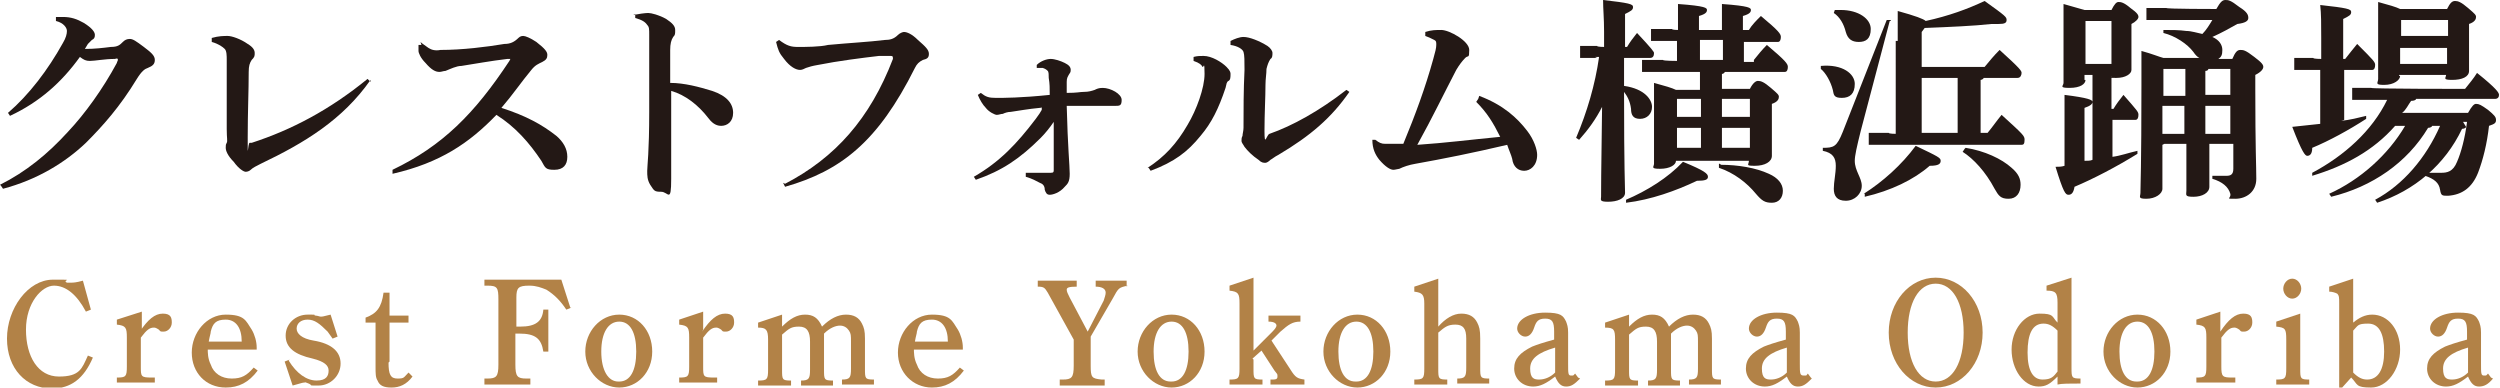
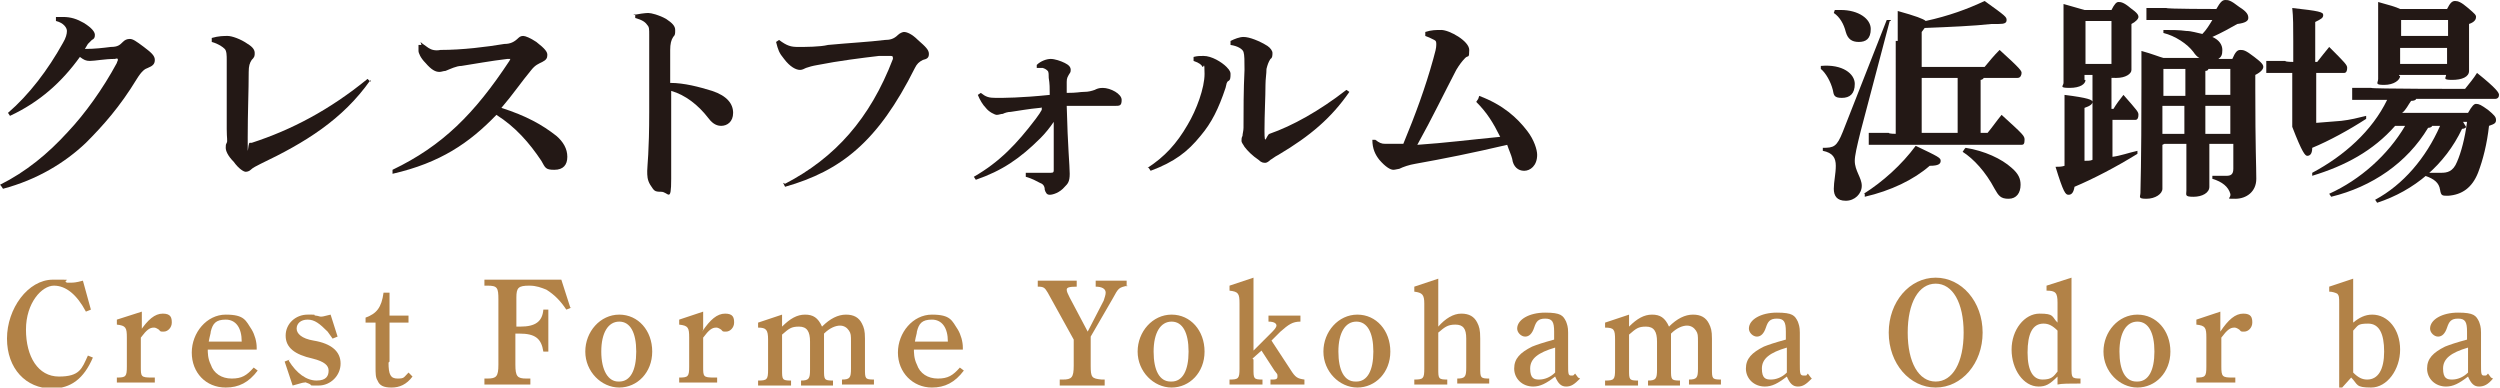
<svg xmlns="http://www.w3.org/2000/svg" version="1.1" viewBox="0 0 250.3 38.8">
  <defs>
    <style>
      .cls-1 {
        fill: #231815;
      }

      .cls-2 {
        fill: #b28247;
      }
    </style>
  </defs>
  <g>
    <g id="_レイヤー_2">
      <g id="_レイヤー_1-2">
        <g>
          <path class="cls-1" d="M0,18.5c2.6-1.3,4.8-3.1,6.8-5.3,1.7-1.8,3.5-4.3,4.9-6.9,0-.1.1-.2.1-.3,0-.1,0-.2-.3-.1-1,0-2,.2-2.5.2-.4,0-.6-.1-1-.4-1.8,2.5-4,4.5-7,5.9l-.2-.3c2.1-1.8,4-4.3,5.5-7,.3-.5.4-.9.4-1.2s-.3-.8-1.1-1v-.4c.3,0,.5,0,.7,0,.8,0,1.4.2,2.1.6.8.5,1.1.9,1.1,1.2s-.1.4-.3.5c-.1.1-.3.3-.4.4-.1.2-.2.3-.3.5,1,0,1.8-.1,2.6-.2.7,0,.9-.2,1.2-.5.2-.2.4-.3.7-.3s.6.2,1.4.8c.8.6,1.1.9,1.1,1.3s-.2.6-.7.8c-.3.1-.6.3-1.1,1.1-1.7,2.8-3.4,4.7-5.1,6.4-2.1,2-4.9,3.7-8.3,4.6l-.2-.3h0Z" />
          <path class="cls-1" d="M37.1,8c-2.8,4-6.6,6.3-11,8.4-.4.2-.8.4-1,.6-.1.1-.3.2-.5.2s-.7-.3-1.2-1c-.6-.6-.8-1.1-.8-1.4s0-.3.1-.5,0-.4,0-1.4v-6.9c0-.4,0-.9-.2-1.1-.2-.2-.6-.5-1.3-.7v-.4c.7-.2,1.2-.2,1.6-.2s1.3.3,2,.8c.5.3.7.6.7.9s0,.4-.3.7c-.2.3-.3.6-.3,1.2,0,1.9-.1,4-.1,6.6s0,.5.2.5.1,0,.2,0c4-1.3,7.8-3.3,11.6-6.4l.3.3h0Z" />
          <path class="cls-1" d="M42.1,4.2c.2.2.4.3.8.6.3.2.7.3,1.2.2,2.2,0,4.6-.3,6.4-.6.6,0,1-.2,1.4-.6.2-.2.4-.2.5-.2.2,0,.7.2,1.3.6.9.7,1.1,1,1.1,1.3s-.1.5-.5.7c-.4.2-.7.3-1.1.8-1,1.2-1.8,2.4-3,3.8,2.5.8,4.1,1.7,5.5,2.8.7.6,1.1,1.3,1.1,2.1s-.4,1.3-1.3,1.3-.9-.2-1.3-.9c-1.2-1.8-2.6-3.4-4.5-4.6-2.7,2.8-5.6,4.8-10.4,5.9v-.4c5-2.4,8.2-5.6,11.7-10.9,0,0,.1-.2.1-.2s-.2,0-.3,0c-1.7.2-3.3.5-4.6.7-.5,0-1.1.3-1.6.5-.2,0-.4.1-.6.1-.4,0-.8-.2-1.4-.9-.5-.5-.7-1-.7-1.2,0-.2,0-.5,0-.6h.3c0,0,0,0,0,0Z" />
          <path class="cls-1" d="M63.4,1.5c.5-.1,1.2-.2,1.5-.2s1.1.2,1.8.6c.6.4.9.7.9,1.1s0,.5-.2.7c-.2.3-.3.7-.3,1.3,0,.8,0,1.7,0,3.3,1.4,0,2.9.4,4.2.8,1.5.5,2.1,1.3,2.1,2.2s-.6,1.3-1.2,1.3-1-.4-1.3-.8c-1-1.3-2.3-2.3-3.7-2.7,0,2.7,0,6.3,0,8.8s-.3,1.3-1,1.3-.7-.1-1.1-.7c-.3-.5-.3-.9-.3-1.4s.2-1.8.2-5.9c0-2.9,0-5.1,0-7.7,0-.6,0-.8-.2-1-.2-.3-.5-.5-1.2-.7v-.4h0Z" />
          <path class="cls-1" d="M78.6,18.4c5-2.6,8.5-6.5,10.8-12.5,0-.2,0-.3-.2-.3s-.4,0-1.2,0c-1.7.2-4.1.5-6.1.9-.6.1-.9.2-1.2.3-.2.1-.4.2-.6.2-.4,0-1-.3-1.6-1.1-.5-.6-.6-.9-.8-1.7l.3-.2c.8.6,1.2.7,1.9.7s2.2,0,3-.2c2.1-.2,4.1-.3,5.7-.5.5,0,.9-.1,1.3-.5.2-.2.5-.3.6-.3.3,0,.8.2,1.4.8.8.7,1.1,1,1.1,1.4s-.2.5-.6.6c-.4.2-.6.4-.8.8-3.7,7.4-7.4,10.3-13,11.9l-.2-.4h0Z" />
          <path class="cls-1" d="M103,17.3c1,0,1.8,0,2.2,0,.3,0,.3-.1.3-.3,0-1.4,0-3.3,0-4.8-.4.6-.9,1.2-1.3,1.6-2.1,2.1-3.9,3.3-6.5,4.2l-.2-.3c2.6-1.5,4.3-3.3,6.2-5.8.3-.4.5-.7.6-.9,0,0,0-.1,0-.2s0,0-.2,0c-1.1.1-2.2.3-2.9.4-.3,0-.6.1-.8.2-.2,0-.4.1-.6.1-.2,0-.8-.3-1.1-.7-.3-.3-.6-.8-.8-1.3l.3-.2c.5.4.8.5,1.5.5.8,0,2.5,0,5.4-.3,0-.7,0-1.1-.1-1.7,0-.3,0-.6-.1-.7s-.2-.2-.5-.3c-.2,0-.4,0-.6,0v-.3c.4-.4,1-.6,1.4-.6s1,.2,1.4.4c.4.2.6.4.6.7s-.1.3-.2.5c-.1.2-.2.3-.2.7v1.1c1.1,0,1.3-.1,1.7-.1.5,0,.8-.1,1.1-.2.2-.1.4-.2.8-.2.8,0,1.9.6,1.9,1.2s-.2.6-.7.6-1.3,0-2.1,0-1.9,0-2.7,0c.1,4.1.3,6,.3,6.8s-.2,1-.5,1.3c-.5.6-1.2.8-1.5.8s-.4-.2-.5-.5c0-.4-.2-.6-.5-.7-.4-.2-.7-.4-1.4-.6v-.4s0,0,0,0Z" />
          <path class="cls-1" d="M114.9,16.8c1.7-1.1,2.9-2.4,4-4.3.9-1.5,1.7-3.7,1.7-5.1s-.1-.6-.2-.7c-.1-.2-.3-.4-.9-.6v-.4c.4-.1.6-.1,1-.1.8,0,1.8.6,2.3,1.1.4.4.4.6.4.7,0,.3,0,.6-.2.7s-.2.3-.3.7c-.7,2.1-1.4,3.5-2.5,4.8-1.3,1.6-2.6,2.6-5,3.5l-.2-.3h0ZM135.1,9.2c-1.8,2.6-3.9,4.4-7.1,6.3-.4.2-.6.4-.8.5-.2.2-.4.3-.5.3-.2,0-.4,0-.7-.3-.6-.4-1.1-.9-1.4-1.3-.1-.2-.3-.4-.3-.6s0-.3.1-.5c0-.2.1-.5.1-.8,0-1.7,0-3.8.1-5.8,0-.9,0-1.5-.1-1.8s-.6-.6-1.3-.7v-.4c.4-.2.9-.4,1.3-.4.6,0,1.6.4,2.4.9.3.2.5.5.5.7s0,.5-.2.6c-.2.3-.3.6-.4,1,0,.5-.1,1-.1,1.6,0,1.2-.1,2.9-.1,4.6s.2.4.5.3c2.3-.8,5-2.3,7.7-4.4l.3.2h0Z" />
          <path class="cls-1" d="M148.1,9.6c2.4.9,3.8,2.2,4.8,3.5.7.9,1,1.9,1,2.4,0,1.1-.7,1.6-1.3,1.6s-1.1-.4-1.2-1.2c-.1-.4-.3-.8-.5-1.4-3.4.8-6.4,1.4-9.2,1.9-.6.1-1.2.3-1.6.5-.1,0-.4.1-.6.1-.3,0-.8-.3-1.4-1-.4-.5-.7-1.1-.7-2h.3c.4.3.6.4,1,.4.7,0,1.2,0,1.8,0,1.2-2.9,2.2-5.6,3-8.5.2-.7.3-1.1.3-1.4s0-.4-.2-.5c-.4-.2-.6-.3-.9-.4v-.4c.6-.2,1.1-.2,1.6-.2.8,0,2.8,1.1,2.8,2s-.1.5-.4.8c-.3.3-.6.7-.9,1.2-1.2,2.3-2.4,4.8-3.9,7.5,2.9-.2,5.2-.5,8.3-.8-.7-1.4-1.3-2.4-2.4-3.5l.2-.3h0Z" />
-           <path class="cls-1" d="M159.9,5.8h-1.7c0,.1,0-1.2,0-1.2h1.7c0,.1.7.1.7.1v-1.5C160.6,1.8,160.5.9,160.5,0c2.6.3,3,.4,3,.7s-.2.4-.8.7v3.3h.2c.3-.5.6-.9,1-1.4,1.5,1.6,1.7,1.9,1.7,2,0,.3-.1.5-.4.5h-2.6v2.8c2.1.3,2.8,1.4,2.8,2.1s-.5,1.2-1.2,1.2-.9-.4-.9-1c-.1-.8-.4-1.3-.7-1.7,0,7.8.1,9.5.1,10.1s-.8.9-1.7.9-.7-.2-.7-.5c0-.6,0-2.2.1-9-.6,1.2-1.4,2.3-2.3,3.3l-.3-.2c1.1-2.6,1.9-5.3,2.3-8.1h-.4,0ZM162.8,20c2.1-.9,4.2-2.2,5.7-3.8,2.2.9,2.5,1.2,2.5,1.5s-.3.4-1.1.4c-2.1,1-4.6,1.9-7.1,2.2v-.3ZM175.6,6c.4-.5.8-1,1.3-1.5,1.9,1.6,2.1,1.9,2.1,2.2s-.1.5-.3.5h-6c0,0-.1.2-.3.2v1.5h2.8c.3-.6.6-.8.8-.8.3,0,.6.1,1.3.7.7.6.8.7.8.9s-.1.5-.7.7v1.1c0,2.8,0,3.9,0,4.1,0,.6-.7,1-1.7,1s-.6-.1-.6-.5h0c0,0-7.3,0-7.3,0,0,.4-.6.8-1.6.8s-.6-.2-.6-.5,0-1.3,0-4.7c0-1.4,0-2.3,0-3.4,1.1.3,1.8.5,2.2.7h2.4v-1.8h-5.8c0,.1,0-1.2,0-1.2h2.1c0,.1,1.4.1,1.4.1v-2h-2.6c0,.1,0-1.2,0-1.2h2.1c0,.1.6.1.6.1h0c0-1.1,0-1.8,0-2.6,2.8.2,2.9.4,2.9.6s-.1.4-.8.6v1.4h2.3c0-1.1,0-1.8,0-2.6,2.8.2,2.9.4,2.9.6s-.1.4-.8.6v1.4h.6c.3-.5.7-.9,1.2-1.4,1.8,1.5,2,1.8,2,2.1s-.1.5-.3.5h-3.4v2h1ZM167.9,10v1.7h2.4v-1.8h-2.4ZM167.9,14.8h2.4v-2h-2.4v2ZM172.5,4h-2.3v2h2.3v-2ZM172.3,16.5c1.7,0,3.5.3,4.8.9.9.4,1.4,1,1.4,1.7s-.4,1.2-1.1,1.2-1-.2-1.6-.9c-.9-1.1-2.2-2.1-3.7-2.6v-.4c.1,0,.1,0,.1,0ZM172.4,11.7h2.8v-1.8h-2.8v1.8ZM172.4,14.8h2.8v-2h-2.8v2Z" />
          <path class="cls-1" d="M182.3,6.6c2.2-.2,3.4.8,3.4,1.8s-.5,1.4-1.3,1.4-.8-.3-.9-.8c-.2-.8-.7-1.7-1.2-2.1v-.3ZM189.2,2.1l-2.9,11c-.4,1.6-.6,2.5-.6,3,0,1,.7,1.7.7,2.5s-.7,1.5-1.6,1.5-1.2-.5-1.2-1.2.2-1.5.2-2.3-.3-1.3-1.3-1.5v-.3c1.1,0,1.4-.1,2-1.6l4.4-11.2h.4c0,.1,0,.1,0,.1ZM183.7,1c.2,0,.4,0,.6,0,1.8,0,3,.9,3,1.9s-.5,1.3-1.2,1.3-1.1-.3-1.3-1c-.2-.8-.6-1.5-1.2-1.9,0,0,.1-.3.1-.3ZM186.6,19.4c1.9-1.2,3.8-2.9,5.2-4.8,2.3,1.1,2.5,1.2,2.5,1.5s-.2.5-1.1.5c-1.6,1.4-3.9,2.5-6.5,3.1v-.3c-.1,0-.1,0-.1,0ZM190,4.1c0-1.2,0-2.1,0-3,1.8.5,2.6.8,2.8,1,2.3-.5,4.2-1.2,5.9-2,2.1,1.5,2.2,1.6,2.2,1.9s-.2.4-.8.4-.4,0-.7,0c-1.8.2-4.2.3-6.7.4l-.3.4v3.5h6.3c.5-.6.9-1.1,1.5-1.7,2.1,1.9,2.2,2.1,2.2,2.3s-.1.5-.4.5h-3.4c0,.1-.2.2-.3.2v5.3h.7c.5-.6.9-1.2,1.4-1.8,2.2,2,2.3,2.1,2.3,2.5s-.1.5-.3.5h-15.3c0,.1,0-1.2,0-1.2h2c0,.1.7.1.7.1V4.1h0ZM196,13.3v-5.5h-3.6v5.5h3.6ZM196.8,14.8c1.9.3,3.6,1.1,4.6,2,.7.6.9,1.1.9,1.7,0,.8-.4,1.4-1.2,1.4s-1-.3-1.4-1c-.9-1.7-2.1-3-3.2-3.7l.2-.3h0Z" />
          <path class="cls-1" d="M208.8,8c0,.4-.5.8-1.6.8s-.6-.2-.6-.5,0-1.5,0-5.4,0-1.7,0-2.5c1.1.3,1.7.5,2.1.6h2.7c.3-.6.5-.8.7-.8s.5,0,1.2.6c.7.5.8.7.8.9s-.3.5-.7.7v1.3c0,1.9,0,2.9,0,3.3s-.6.8-1.5.8-.4,0-.5-.2v3.3h.2c.3-.5.6-.9,1-1.4,1.4,1.6,1.5,1.7,1.5,2s-.1.5-.3.5h-2.3v3.7c.8-.1,1.6-.4,2.5-.6v.3c-2.1,1.3-4.4,2.5-6.3,3.3-.1.6-.3.8-.6.8s-.5-.2-1.3-2.8c.3,0,.6,0,.9-.1v-4c0-1.3,0-2.2,0-3.1,2.4.3,2.8.5,2.8.7s-.2.4-.8.6v5.3c.3,0,.6,0,.8-.1V7.5h-.8v.5h0ZM211.4,6.4V2.1h-2.6v4.3h2.6ZM216.5,14.5v4.4c0,.5-.7,1-1.6,1s-.6-.2-.6-.6c0-.5.1-2.8.1-10.7s0-2.5,0-3.5c1.1.3,1.8.6,2.2.7h3.6c-.2-.1-.4-.3-.6-.6-.6-.8-1.8-1.6-3-1.9v-.3c.8,0,1.6,0,2.3.1.5,0,1.1.2,1.6.3.4-.4.7-.9,1-1.4h-6.6c0,.1,0-1.2,0-1.2h2c0,.1,5,.1,5,.1.4-.7.6-.9.9-.9s.5,0,1.4.7c.8.5.9.8.9,1.1s-.3.5-1.1.6c-.7.4-1.6.9-2.5,1.3.7.3,1,.8,1,1.3s-.1.7-.4.9h1.4c.3-.7.5-.9.8-.9s.5,0,1.4.7c.8.6.9.8.9,1s-.2.5-.8.8v1.4c0,6,.1,7.7.1,9s-1,2-2.1,2-.4,0-.5-.5c-.2-.7-.8-1.2-1.8-1.5v-.3c.6,0,1,0,1.4,0s.7-.1.7-.7v-2.5h-2.4c0,2.6,0,3.7,0,4.3s-.7,1-1.6,1-.7-.2-.7-.6c0-.6,0-1.8,0-4.7h-2.2ZM218.8,9.6v-2.7h-2.2v2.7h2.2,0ZM218.7,13.4c0-.9,0-1.8,0-2.8h-2.2v2.8h2.2ZM223.3,9.6v-2.7h-2.2c0,.1-.1.2-.3.2v2.4h2.5ZM223.3,13.4v-2.8h-2.5c0,.9,0,1.8,0,2.8h2.4Z" />
-           <path class="cls-1" d="M234.4,12.1c.9-.1,1.7-.3,2.5-.5v.3c-1.7,1.1-3.7,2.2-5.4,2.9,0,.7-.3.8-.5.8s-.5-.3-1.5-2.9c.9-.1,1.9-.2,2.8-.3v-5.4h-2.6c0,.1,0-1.2,0-1.2h1.9c0,.1.8.1.8.1v-2.1c0-1.4,0-2.4-.1-3.3,2.7.3,3.1.4,3.1.7s-.2.4-.8.7v4h.2c.4-.5.7-.9,1.2-1.5,1.6,1.6,1.8,1.8,1.8,2.1s-.1.5-.3.5h-2.8v5h0ZM246.9,12.7c0,.1-.2.2-.4.2-1.7,3.6-4.8,6.2-8.5,7.4l-.2-.3c2.8-1.5,5.1-4.2,6.5-7.4h-.8c0,.1-.2.2-.4.2-2.1,3.5-5.6,5.9-9.7,6.9l-.2-.3c3.1-1.4,5.9-3.9,7.6-6.8h-1c-2.2,2.5-5,4-8.3,5v-.3c3.2-1.7,6-4.2,7.5-7.3h-3.5c0,.1,0-1.2,0-1.2h1.9c0,.1,9.4.1,9.4.1.4-.5.9-1.1,1.2-1.6,2,1.6,2.2,2,2.2,2.2s-.1.4-.4.4h-7.9c0,.1-.2.2-.5.2-.3.4-.5.9-.9,1.2h6.6c.4-.7.6-.9.8-.9.3,0,.5.1,1.2.6.6.5.8.7.8,1s-.1.4-.7.6c-.2,1.8-.6,3.4-1.1,4.7-.6,1.5-1.6,2.2-3,2.3-.6,0-.7,0-.8-.6-.1-.7-.6-1.1-1.5-1.4v-.3c.6,0,1,0,1.6,0s1.2-.1,1.6-1.1c.4-.9.8-2.4,1-4,0,0-.4,0-.4,0ZM240.3,7.6c0,.4-.6.9-1.6.9s-.6-.2-.6-.6,0-1.4,0-5.3,0-1.6,0-2.4c1.1.3,1.8.5,2.2.7h4.7c.3-.6.5-.8.8-.8.3,0,.6.1,1.3.7.7.6.8.7.8.9s-.1.5-.7.7v.6c0,3,0,3.9,0,4.1,0,.6-.7.9-1.7.9s-.6-.2-.6-.5h0c0,0-4.7,0-4.7,0h0c0,.1,0,.1,0,.1ZM240.4,2h0v1.6h4.7v-1.6h-4.6,0ZM245,6.4v-1.6h-4.7v1.6h4.7Z" />
+           <path class="cls-1" d="M234.4,12.1c.9-.1,1.7-.3,2.5-.5v.3c-1.7,1.1-3.7,2.2-5.4,2.9,0,.7-.3.8-.5.8s-.5-.3-1.5-2.9v-5.4h-2.6c0,.1,0-1.2,0-1.2h1.9c0,.1.8.1.8.1v-2.1c0-1.4,0-2.4-.1-3.3,2.7.3,3.1.4,3.1.7s-.2.4-.8.7v4h.2c.4-.5.7-.9,1.2-1.5,1.6,1.6,1.8,1.8,1.8,2.1s-.1.5-.3.5h-2.8v5h0ZM246.9,12.7c0,.1-.2.2-.4.2-1.7,3.6-4.8,6.2-8.5,7.4l-.2-.3c2.8-1.5,5.1-4.2,6.5-7.4h-.8c0,.1-.2.2-.4.2-2.1,3.5-5.6,5.9-9.7,6.9l-.2-.3c3.1-1.4,5.9-3.9,7.6-6.8h-1c-2.2,2.5-5,4-8.3,5v-.3c3.2-1.7,6-4.2,7.5-7.3h-3.5c0,.1,0-1.2,0-1.2h1.9c0,.1,9.4.1,9.4.1.4-.5.9-1.1,1.2-1.6,2,1.6,2.2,2,2.2,2.2s-.1.4-.4.4h-7.9c0,.1-.2.2-.5.2-.3.4-.5.9-.9,1.2h6.6c.4-.7.6-.9.8-.9.3,0,.5.1,1.2.6.6.5.8.7.8,1s-.1.4-.7.6c-.2,1.8-.6,3.4-1.1,4.7-.6,1.5-1.6,2.2-3,2.3-.6,0-.7,0-.8-.6-.1-.7-.6-1.1-1.5-1.4v-.3c.6,0,1,0,1.6,0s1.2-.1,1.6-1.1c.4-.9.8-2.4,1-4,0,0-.4,0-.4,0ZM240.3,7.6c0,.4-.6.9-1.6.9s-.6-.2-.6-.6,0-1.4,0-5.3,0-1.6,0-2.4c1.1.3,1.8.5,2.2.7h4.7c.3-.6.5-.8.8-.8.3,0,.6.1,1.3.7.7.6.8.7.8.9s-.1.5-.7.7v.6c0,3,0,3.9,0,4.1,0,.6-.7.9-1.7.9s-.6-.2-.6-.5h0c0,0-4.7,0-4.7,0h0c0,.1,0,.1,0,.1ZM240.4,2h0v1.6h4.7v-1.6h-4.6,0ZM245,6.4v-1.6h-4.7v1.6h4.7Z" />
        </g>
        <g>
          <path class="cls-2" d="M9.3,35.8c-.9,2.1-2.2,3.1-4.1,3.1-2.6,0-4.5-2-4.5-5s2.1-5.9,4.6-5.9.8,0,1.4.3c.2,0,.2,0,.4,0s.5,0,1.2-.2l.8,2.9-.5.2c-.9-1.7-2-2.6-3.2-2.6s-2.8,1.7-2.8,4.4,1.2,4.7,3.3,4.7,2.3-.8,2.9-2.1l.5.2h0Z" />
          <path class="cls-2" d="M14,33.2c.8-1.2,1.5-1.8,2.3-1.8s.9.4.9.9-.4.9-.8.9-.3,0-.5-.2c-.3-.2-.4-.2-.5-.2-.4,0-.7.2-1.3,1v2.9c0,1,0,1.1,1.1,1.1h.3v.5h-3.8v-.5h0c.9,0,1-.1,1-1.1v-2.9c0-1-.1-1.2-1-1.3v-.5l2.5-.8v1.8h0Z" />
          <path class="cls-2" d="M20.8,34.9c0,.4,0,1,.3,1.6.3.9,1.1,1.4,2.1,1.4s1.5-.3,2.2-1.1l.4.3c-.9,1.2-1.9,1.7-3.2,1.7-2,0-3.4-1.5-3.4-3.5s1.5-3.8,3.4-3.8,2,.6,2.6,1.5c.3.5.5,1.2.5,1.8v.2h-4.9,0ZM24.2,34.2h0c0-1.4-.6-2.2-1.6-2.2s-1.3.4-1.5,1.2c0,.2-.1.4-.2,1h3.3,0Z" />
          <path class="cls-2" d="M28.9,36.1c.8,1.3,1.8,2,2.8,2s1.2-.5,1.2-1-.4-.9-1.6-1.2c-1.8-.4-2.7-1.1-2.7-2.3s1-2.1,2.2-2.1.4,0,.8.1c.2,0,.4.1.5.1.2,0,.2,0,1-.2l.7,2.2-.5.2c-.2-.3-.3-.4-.5-.7-.8-.8-1.3-1.2-2-1.2s-1.1.4-1.1.9.5,1,1.7,1.2c1.8.3,2.7,1.1,2.7,2.3s-1,2.2-2.2,2.2-.5,0-1-.2-.3-.1-.4-.1c-.1,0-.2,0-1.2.3l-.8-2.4.5-.2h0Z" />
          <path class="cls-2" d="M38.9,36.3c0,1.2.2,1.6.9,1.6s.6-.1,1.1-.6l.4.4c-.6.8-1.3,1.1-2.1,1.1s-1.2-.2-1.4-.7c-.2-.3-.2-.7-.2-1.4v-4.4h-1v-.5c1.1-.4,1.6-1,1.8-2.5h.6v2.3h1.9v.7h-1.9v3.9h0Z" />
          <path class="cls-2" d="M57.2,30.8l-.5.2c-.6-.9-1.2-1.5-2-2-.5-.2-1-.4-1.7-.4-1.1,0-1.3.2-1.3,1.2v2.9h.4c1.5,0,2.2-.5,2.3-1.7h.5v4.2h-.5c-.2-1.3-.8-1.8-2.4-1.8h-.4v3.1c0,1.2.2,1.4,1.1,1.4h.4v.6h-4.6v-.6h.3c.9,0,1.1-.2,1.1-1.4v-6.5c0-1.2-.1-1.4-1.1-1.4h-.3v-.6h7.7l.9,2.8h0Z" />
          <path class="cls-2" d="M62,31.5c1.9,0,3.3,1.6,3.3,3.7s-1.5,3.6-3.3,3.6-3.4-1.6-3.4-3.6,1.5-3.7,3.4-3.7ZM62,38.2c1.1,0,1.7-1.1,1.7-3s-.6-3-1.7-3-1.8,1.1-1.8,3,.7,3,1.7,3h0Z" />
          <path class="cls-2" d="M70.3,33.2c.8-1.2,1.5-1.8,2.3-1.8s.9.4.9.9-.4.9-.8.9-.3,0-.5-.2c-.3-.2-.4-.2-.5-.2-.4,0-.7.2-1.3,1v2.9c0,1,0,1.1,1.1,1.1h.3v.5h-3.8v-.5h0c.9,0,1-.1,1-1.1v-2.9c0-1-.1-1.2-1-1.3v-.5l2.4-.8v1.8h0Z" />
          <path class="cls-2" d="M78.3,31.4v1.3c.8-.8,1.5-1.2,2.3-1.2s1.3.3,1.7,1.2c.8-.8,1.6-1.2,2.4-1.2s1.3.3,1.6.9c.2.4.3.7.3,1.5v3c0,1,0,1.1.9,1.1v.5h-3.2v-.5c.8,0,.9-.2.9-1.1v-2.7c0-.6,0-.8-.2-1.1-.2-.3-.5-.5-.9-.5s-1,.2-1.6.8v3.6c0,1,0,1.1.9,1.1v.5h-3.2v-.5c.8,0,.9-.2.9-1.1v-2.8c0-1-.3-1.5-1.1-1.5s-1,.2-1.7.8v3.5c0,1,0,1.1.9,1.1v.5h-3.3v-.5h0c.9,0,1-.1,1-1.1v-3c0-1-.2-1.2-1-1.2v-.5l2.4-.8h0Z" />
          <path class="cls-2" d="M91.5,34.9c0,.4,0,1,.3,1.6.3.9,1.1,1.4,2.1,1.4s1.5-.3,2.2-1.1l.4.3c-.9,1.2-1.9,1.7-3.2,1.7-1.9,0-3.4-1.5-3.4-3.5s1.5-3.8,3.4-3.8,2,.6,2.6,1.5c.3.5.5,1.2.5,1.8v.2h-4.9ZM94.9,34.2h0c0-1.4-.6-2.2-1.6-2.2s-1.3.4-1.5,1.2c0,.2-.1.4-.2,1h3.3,0Z" />
          <path class="cls-2" d="M112.9,28.6c-.9.2-.9.2-1.5,1.3l-2.2,3.8v2.9c0,1.2.1,1.3,1.1,1.4h.3v.6h-4.5v-.6h.3c.9,0,1.1-.2,1.1-1.4v-2.6l-2.6-4.7c-.3-.5-.4-.6-1-.6h0v-.6h3.9v.6c-.8,0-1,.1-1,.3s.1.4.3.8l1.8,3.4,1.6-3.1c.1-.3.2-.6.2-.8,0-.4-.4-.6-1-.6h0v-.6h3.1v.6s0,0,0,0Z" />
          <path class="cls-2" d="M117.3,31.5c1.9,0,3.3,1.6,3.3,3.7s-1.5,3.6-3.3,3.6-3.4-1.6-3.4-3.6,1.5-3.7,3.4-3.7ZM117.3,38.2c1.1,0,1.7-1.1,1.7-3s-.6-3-1.7-3-1.8,1.1-1.8,3,.6,3,1.7,3h0Z" />
          <path class="cls-2" d="M125.5,36v.9c0,1,0,1.1.9,1.1v.5h-3.3v-.5c.9,0,1-.1,1-1.1v-6.5c0-1-.1-1.2-1-1.3v-.5l2.4-.8v7.3l1.9-1.9c.3-.3.4-.5.4-.6,0-.2-.2-.4-.8-.4v-.6h3.2v.6c-.8,0-1.2.3-2,1l-.9.9,1.9,2.9c.5.8.7.9,1.4,1v.5h-3.4v-.5c.5,0,.7,0,.7-.3s0-.2-.3-.6l-1.3-2-.9.8h0Z" />
          <path class="cls-2" d="M135.9,31.5c1.9,0,3.3,1.6,3.3,3.7s-1.5,3.6-3.3,3.6-3.4-1.6-3.4-3.6,1.5-3.7,3.4-3.7ZM135.8,38.2c1.1,0,1.7-1.1,1.7-3s-.6-3-1.7-3-1.8,1.1-1.8,3,.6,3,1.7,3h0Z" />
          <path class="cls-2" d="M144,36.9c0,1,0,1.1.9,1.1v.5h-3.3v-.5c.9,0,1-.1,1-1.1v-6.5c0-.9-.2-1.1-1-1.2v-.5l2.4-.8v4.8c.7-.8,1.5-1.3,2.3-1.3s1.3.3,1.6.9c.2.4.3.7.3,1.6v2.9c0,1,0,1.1.9,1.1v.5h-3.2v-.5c.8,0,.9-.2.9-1.1v-2.9c0-1-.3-1.4-1.1-1.4s-1.1.3-1.7.8v3.5h0Z" />
          <path class="cls-2" d="M158.2,37.9c-.6.6-.9.8-1.4.8s-.8-.3-1.1-1c-.9.7-1.5,1-2.2,1-1.1,0-1.9-.8-1.9-1.8s.6-1.6,1.8-2.2c.5-.2,1.1-.4,2.2-.7v-.8c0-1-.2-1.3-.9-1.3s-.9.3-1.1.9c-.2.6-.5.9-.9.9s-.8-.4-.8-.8c0-.9,1.2-1.6,2.8-1.6s1.8.3,2.1.9c.1.3.2.5.2,1.1v3.1c0,1,0,1.2.3,1.2s.2,0,.4-.2l.3.4h0ZM155.7,34.8c-1.7.5-2.5,1.1-2.5,2.1s.4,1.1.9,1.1,1.1-.2,1.6-.7v-2.5h0Z" />
          <path class="cls-2" d="M163.1,31.4v1.3c.8-.8,1.5-1.2,2.3-1.2s1.3.3,1.7,1.2c.8-.8,1.6-1.2,2.4-1.2s1.3.3,1.6.9c.2.4.3.7.3,1.5v3c0,1,0,1.1.9,1.1v.5h-3.2v-.5c.8,0,.9-.2.9-1.1v-2.7c0-.6,0-.8-.2-1.1-.2-.3-.5-.5-.9-.5s-1,.2-1.6.8v3.6c0,1,0,1.1.9,1.1v.5h-3.2v-.5c.8,0,.9-.2.9-1.1v-2.8c0-1-.3-1.5-1.1-1.5s-1,.2-1.7.8v3.5c0,1,0,1.1.9,1.1v.5h-3.3v-.5h0c.9,0,1-.1,1-1.1v-3c0-1-.1-1.2-1-1.2v-.5l2.4-.8h0Z" />
          <path class="cls-2" d="M181.4,37.9c-.6.6-.9.8-1.4.8s-.8-.3-1.1-1c-.9.7-1.5,1-2.2,1-1.1,0-1.9-.8-1.9-1.8s.6-1.6,1.8-2.2c.5-.2,1.1-.4,2.2-.7v-.8c0-1-.2-1.3-.9-1.3s-.9.3-1.1.9c-.2.6-.5.9-.9.9s-.8-.4-.8-.8c0-.9,1.2-1.6,2.8-1.6s1.8.3,2.1.9c.1.3.2.5.2,1.1v3.1c0,1,0,1.2.4,1.2s.2,0,.4-.2l.3.4h0ZM178.9,34.8c-1.7.5-2.5,1.1-2.5,2.1s.4,1.1.9,1.1,1.1-.2,1.6-.7v-2.5Z" />
          <path class="cls-2" d="M193.8,27.8c2.6,0,4.7,2.4,4.7,5.5s-2.1,5.5-4.7,5.5-4.7-2.4-4.7-5.5,2.1-5.5,4.7-5.5ZM193.8,38.2c1.7,0,2.8-1.9,2.8-4.9s-1.1-4.9-2.8-4.9-2.8,1.9-2.8,4.9,1.1,4.9,2.8,4.9h0Z" />
          <path class="cls-2" d="M206,37.7c-.8.8-1.2,1-1.9,1-1.5,0-2.7-1.7-2.7-3.7s1.3-3.6,2.8-3.6,1.2.3,1.8.9v-2c0-1-.2-1.2-1.1-1.2v-.5l2.5-.8v9c0,1,0,1.1.9,1.1v.5c-1.1,0-1.9,0-2.3.1v-1h0ZM206,33.1c-.5-.5-.9-.7-1.4-.7-1.1,0-1.6,1-1.6,2.9s.6,2.7,1.5,2.7,1.1-.3,1.5-.8v-4h0Z" />
          <path class="cls-2" d="M214,31.5c1.9,0,3.3,1.6,3.3,3.7s-1.5,3.6-3.3,3.6-3.4-1.6-3.4-3.6,1.5-3.7,3.4-3.7h0ZM214,38.2c1.1,0,1.7-1.1,1.7-3s-.6-3-1.7-3-1.8,1.1-1.8,3,.6,3,1.7,3h0Z" />
          <path class="cls-2" d="M222.3,33.2c.8-1.2,1.5-1.8,2.3-1.8s.9.4.9.9-.4.9-.8.9-.3,0-.5-.2c-.3-.2-.4-.2-.5-.2-.4,0-.7.2-1.3,1v2.9c0,1,.1,1.1,1.1,1.1h.3v.5h-3.9v-.5h0c.9,0,1-.1,1-1.1v-2.9c0-1-.1-1.2-1-1.3v-.5l2.4-.8v1.8h0Z" />
-           <path class="cls-2" d="M230.3,36.9c0,1,0,1.1.9,1.1v.5h-3.3v-.5c.9,0,1-.1,1-1.1v-2.9c0-1.1-.1-1.2-1-1.3v-.5l2.4-.8v5.4h0ZM230.4,28.9c0,.5-.4,1-.9,1s-.9-.5-.9-1,.4-1,.9-1,.9.5.9,1Z" />
          <path class="cls-2" d="M235.6,32.3c.6-.5,1.2-.8,1.9-.8,1.6,0,2.8,1.5,2.8,3.5s-1.3,3.8-2.9,3.8-1.3-.3-2-1l-.9,1h-.3v-8.4c0-.6,0-.8-.2-1-.2-.1-.5-.2-.8-.2v-.5l2.4-.8v4.4h0ZM235.6,37.3c.5.5.9.7,1.4.7,1.1,0,1.7-1,1.7-2.8s-.5-2.8-1.6-2.8-1,.2-1.5.7v4.3h0Z" />
          <path class="cls-2" d="M249.6,37.9c-.5.6-.9.8-1.4.8s-.8-.3-1.1-1c-.9.7-1.5,1-2.2,1-1.1,0-1.9-.8-1.9-1.8s.6-1.6,1.8-2.2c.5-.2,1.1-.4,2.2-.7v-.8c0-1-.2-1.3-.9-1.3s-.9.3-1.1.9c-.2.6-.5.9-.9.9s-.8-.4-.8-.8c0-.9,1.2-1.6,2.8-1.6s1.8.3,2.1.9c.1.3.2.5.2,1.1v3.1c0,1,0,1.2.3,1.2s.2,0,.4-.2l.3.4h0ZM247.1,34.8c-1.7.5-2.5,1.1-2.5,2.1s.4,1.1.9,1.1,1.1-.2,1.6-.7v-2.5h0Z" />
        </g>
      </g>
    </g>
  </g>
</svg>